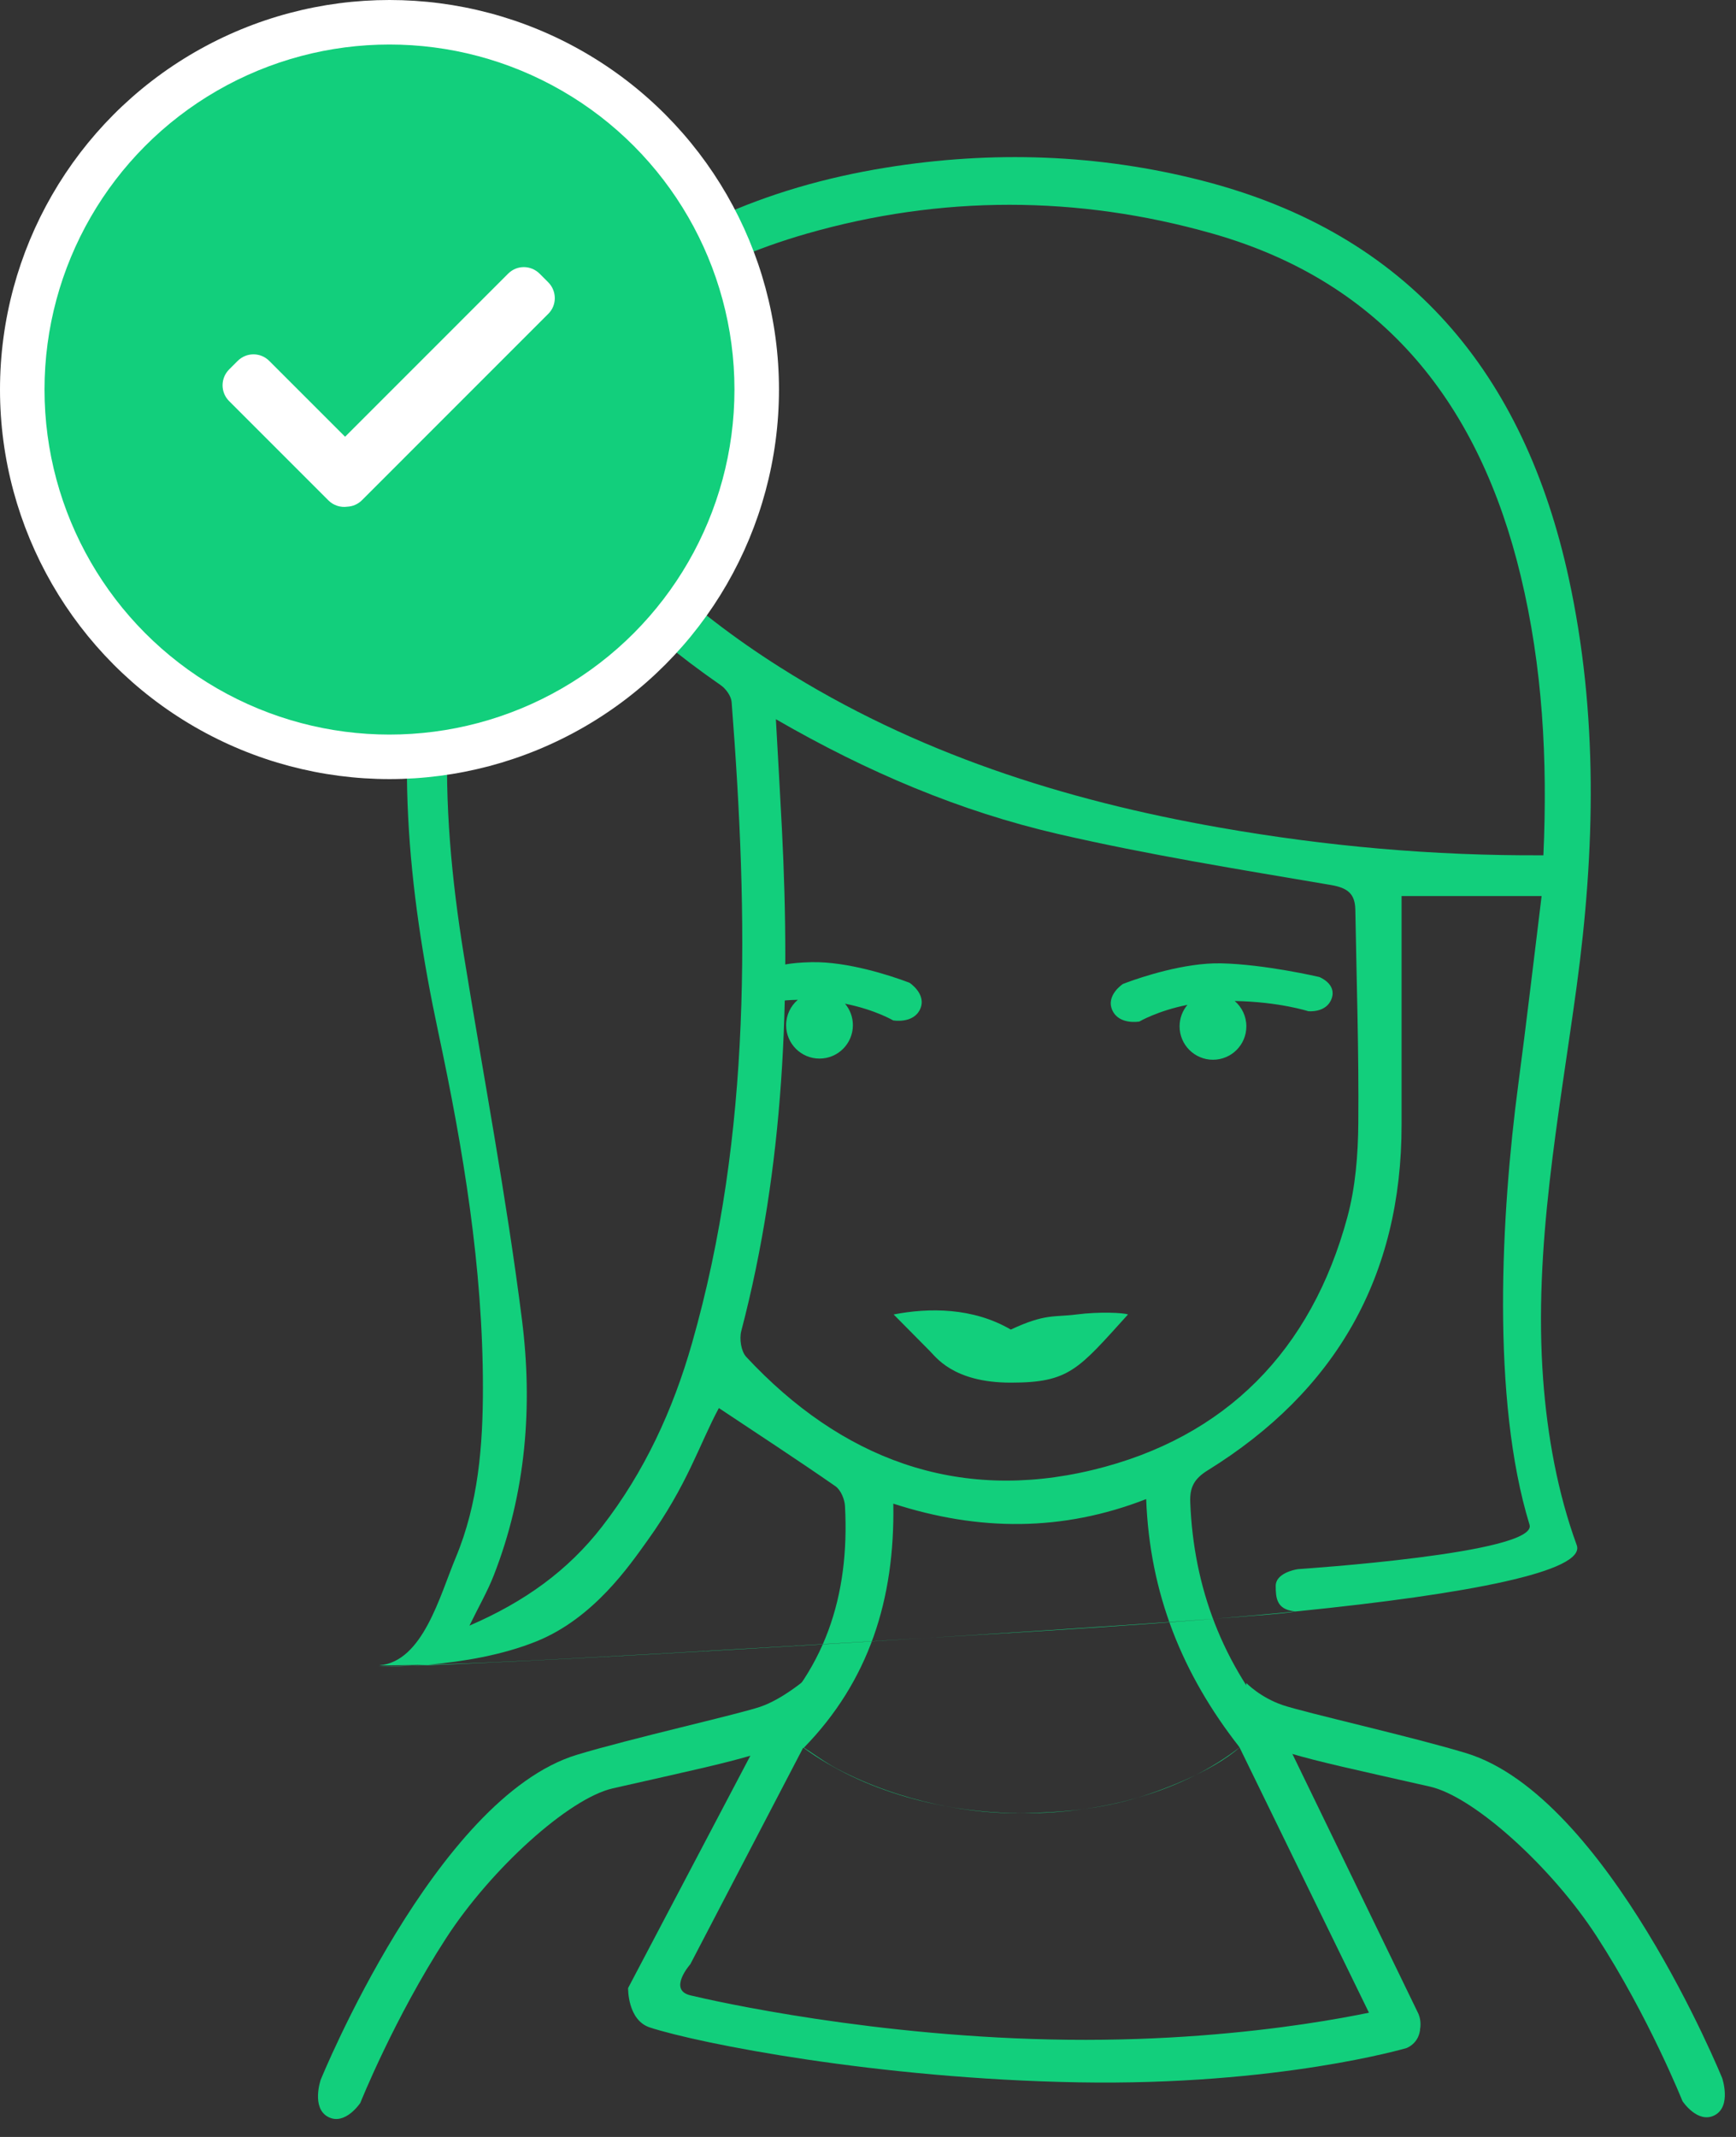
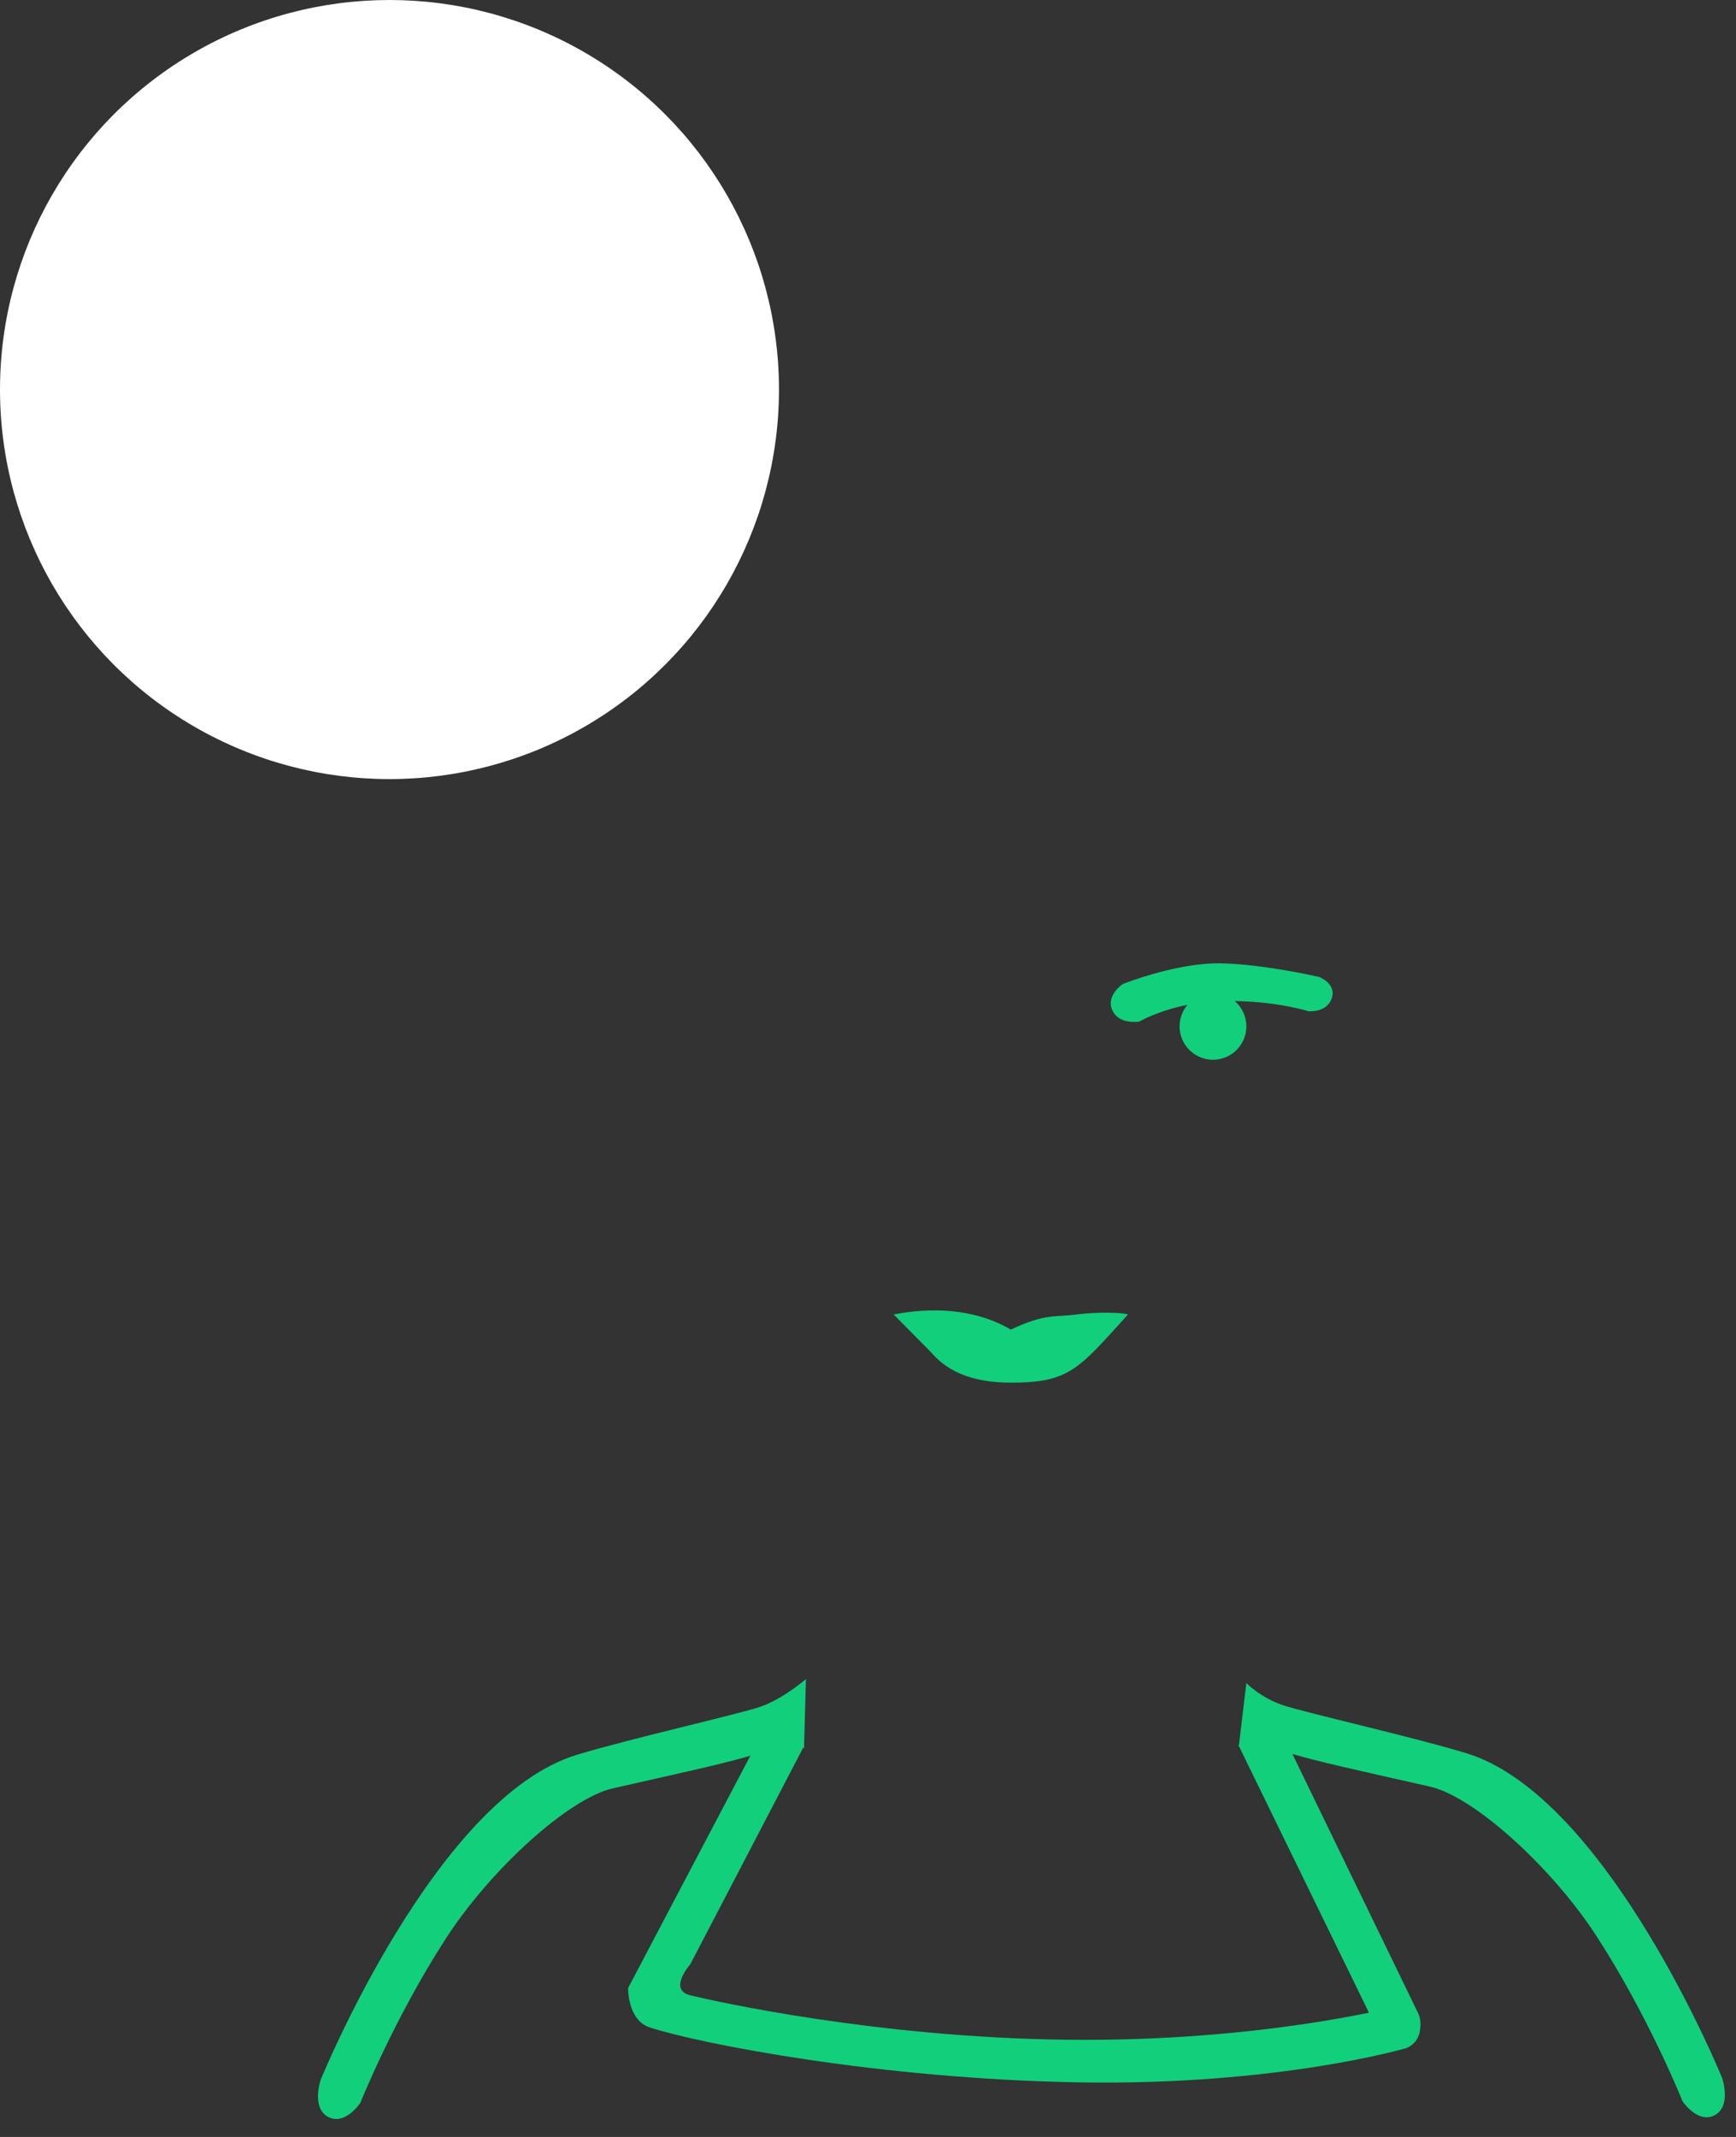
<svg xmlns="http://www.w3.org/2000/svg" width="78px" height="96px" viewBox="0 0 78 96">
  <rect x="0" y="0" width="78" height="96" fill="#333333" stroke="none" />
  <g id="Site-(1200)" stroke="none" stroke-width="1" fill="none" fill-rule="evenodd">
-     <path d="M55.697,78.498 C53.128,75.223 51.658,71.606 51.499,67.345 C47.728,68.814 43.974,68.792 40.137,67.55 C40.213,71.836 39.043,75.523 36.11,78.524 C41.509,82.449 50.641,82.436 55.697,78.498 M22.972,21.032 C22.662,21.702 22.385,22.229 22.168,22.78 C19.584,29.338 19.736,36.081 20.837,42.884 C21.721,48.35 22.759,53.796 23.452,59.286 C23.942,63.161 23.637,67.06 22.186,70.77 C21.907,71.485 21.519,72.157 21.093,73.03 C23.579,71.956 25.517,70.556 27.044,68.59 C28.959,66.124 30.238,63.334 31.088,60.359 C33.794,50.888 33.623,41.226 32.872,31.536 C32.851,31.269 32.615,30.942 32.384,30.782 C28.649,28.194 25.433,25.102 22.972,21.032 M34.861,32.31 C34.959,34.088 35.052,35.662 35.132,37.237 C35.521,44.837 35.249,52.382 33.306,59.795 C33.214,60.147 33.298,60.709 33.53,60.958 C37.777,65.517 42.98,67.509 49.093,66.037 C55.086,64.593 58.925,60.653 60.539,54.676 C60.904,53.326 61.018,51.876 61.03,50.47 C61.058,47.272 60.952,44.073 60.896,40.874 C60.884,40.16 60.565,39.889 59.8,39.758 C55.703,39.061 51.592,38.401 47.545,37.467 C43.126,36.447 38.957,34.678 34.861,32.31 M69.346,38.423 C64.352,38.45 59.571,38.013 54.829,37.183 C47.811,35.955 41.111,33.818 35.042,29.974 C30.96,27.388 27.453,24.202 24.881,20.05 C24.454,19.36 24.387,18.834 24.898,18.117 C27.736,14.14 31.68,11.805 36.255,10.495 C42.3,8.763 48.419,8.777 54.449,10.485 C62.228,12.687 66.49,18.228 68.328,25.876 C69.308,29.956 69.54,34.098 69.346,38.423 Z M24.121,73.729 C26.676,72.69 28.279,70.338 29.091,69.207 C30.901,66.685 31.411,64.909 32.299,63.255 C34.007,64.392 35.789,65.554 37.536,66.767 C37.775,66.934 37.95,67.348 37.966,67.658 C38.182,71.671 37.075,75.175 33.973,77.901 C32.98,78.773 34.798,77.687 35.921,78.385 C36.505,78.748 37.048,79.162 37.618,79.463 C40.51,80.989 43.769,81.519 46.062,81.456 C47.463,81.417 49.053,81.338 50.867,80.831 C52.021,80.508 54.45,79.616 55.706,78.492 C56.963,77.368 58.47,78.848 57.472,77.69 C54.947,74.759 53.632,71.361 53.479,67.494 C53.452,66.816 53.653,66.432 54.265,66.053 C60.018,62.491 62.98,57.332 62.974,50.516 C62.971,47.082 62.974,43.648 62.974,40.255 L69.266,40.255 C68.902,43.207 68.583,45.967 68.217,48.72 C67.448,54.516 66.993,62.864 68.724,68.497 C69.121,69.788 58.403,70.483 58.332,70.491 C58.131,70.514 57.319,70.697 57.319,71.242 C57.319,71.788 57.361,72.293 58.142,72.384 C59.429,72.533 22.5,74.862 17.038,74.862 C16.893,74.862 20.981,75.006 24.121,73.729 Z M58.35,72.38 C52.927,72.927 46.274,73.309 40.049,73.679 C33.161,74.088 26.574,74.479 22.241,74.673 C18.882,74.824 16.894,74.828 17.057,74.813 C19.002,74.636 19.754,71.704 20.477,69.973 C21.495,67.532 21.698,64.941 21.698,62.345 C21.698,56.932 20.813,51.627 19.687,46.346 C18.318,39.925 17.676,33.456 19.032,26.938 C21.339,15.852 28.845,9.301 39.809,7.53 C44.567,6.761 49.34,6.915 54.018,8.116 C63.316,10.502 68.487,16.799 70.482,25.958 C71.81,32.05 71.674,38.184 70.838,44.332 C70.041,50.188 68.895,56.034 69.335,61.975 C69.521,64.484 69.983,67.06 70.844,69.413 C71.275,70.59 65.951,71.613 58.35,72.38 Z" id="Combined-Shape" fill="#12CF7C" />
    <circle id="Oval-6" fill="#FFFFFF" cx="17.5" cy="17.5" r="17.5" />
    <path d="M40.152,59.051 C41.736,58.744 43.707,58.733 45.417,59.73 C46.971,59.001 47.359,59.182 48.373,59.051 C49.387,58.92 50.487,58.972 50.682,59.051 C48.444,61.52 48.05,62.114 45.417,62.114 C42.785,62.114 42.022,60.917 41.755,60.67" id="Fill-18" fill="#12CF7C" />
    <path d="M33.912,78.498 L28.221,89.311 C28.221,89.311 28.188,90.752 29.199,91.082 C31.403,91.801 39.437,93.387 48.438,93.547 C57.439,93.707 63.195,92.007 63.195,92.007 C63.195,92.007 64.078,91.693 63.724,90.567 C63.37,89.44 62.649,90.161 62.649,90.161 C62.649,90.161 56.646,91.728 48.003,91.634 C39.36,91.541 32.038,89.885 31.017,89.638 C29.997,89.39 31.017,88.24 31.017,88.24 L36.096,78.498 L33.912,78.498 Z" id="Path-2" fill="#12CF7C" />
    <path d="M61.593,78.396 L55.739,90.463 C55.739,90.463 55.351,91.279 56.138,91.846 C56.924,92.413 57.446,91.471 57.446,91.471 L63.825,78.396 L61.593,78.396 Z" id="Path-2" fill="#12CF7C" transform="translate(59.734, 85.212) scale(-1, 1) translate(-59.734, -85.212) " />
    <path d="M77.16,75.608 C77.16,75.608 76.541,76.255 75.53,76.599 C74.52,76.942 69.716,78.02 67.291,78.756 C60.932,80.687 55.78,93.36 55.78,93.36 C55.78,93.36 55.353,94.618 56.116,95.023 C56.879,95.428 57.564,94.392 57.564,94.392 C57.564,94.392 59.078,90.6 61.422,86.986 C63.439,83.875 66.935,80.709 68.911,80.262 C72.429,79.465 73.812,79.172 75.233,78.756 C76.653,78.34 77.499,78.446 77.499,78.446 L77.16,75.608 Z" id="Path-3" fill="#12CF7C" transform="translate(66.58, 85.362) scale(-1, 1) translate(-66.58, -85.362) " />
    <path d="M36.211,75.431 C36.211,75.431 35.167,76.333 34.157,76.676 C33.147,77.02 28.343,78.097 25.918,78.833 C19.559,80.765 14.407,93.438 14.407,93.438 C14.407,93.438 13.979,94.695 14.743,95.1 C15.506,95.505 16.19,94.469 16.19,94.469 C16.19,94.469 17.704,90.677 20.048,87.063 C22.066,83.952 25.561,80.786 27.538,80.339 C31.055,79.543 32.439,79.25 33.859,78.833 C35.28,78.417 36.126,78.523 36.126,78.523 L36.211,75.431 Z" id="Path-3" fill="#12CF7C" />
    <path d="M53.353,45.142 C53.133,45.403 53,45.74 53,46.108 C53,46.937 53.672,47.608 54.5,47.608 C55.328,47.608 56,46.937 56,46.108 C56,45.653 55.797,45.245 55.477,44.969 C57.477,45.005 58.779,45.427 58.779,45.427 C58.779,45.427 59.599,45.519 59.833,44.857 C60.068,44.195 59.277,43.891 59.277,43.891 C59.277,43.891 56.843,43.32 54.862,43.277 C53.217,43.242 51.264,43.904 50.649,44.13 C50.523,44.176 50.453,44.204 50.453,44.204 C50.453,44.204 49.673,44.714 49.978,45.385 C50.283,46.056 51.192,45.892 51.192,45.892 C51.192,45.892 52.01,45.409 53.353,45.142 Z" id="Combined-Shape" fill="#12CF7C" />
-     <path d="M37.31,45.09 C37.09,45.351 36.957,45.688 36.957,46.056 C36.957,46.884 37.629,47.556 38.457,47.556 C39.286,47.556 39.957,46.884 39.957,46.056 C39.957,45.6 39.754,45.191 39.433,44.916 C41.075,44.943 40.315,45.269 40.315,45.269 C40.315,45.269 41.135,45.361 41.37,44.699 C41.604,44.037 40.814,43.733 40.814,43.733 C40.814,43.733 40.801,43.268 38.819,43.225 C37.174,43.189 35.222,43.852 34.606,44.078 C34.48,44.124 34.41,44.152 34.41,44.152 C34.41,44.152 33.63,44.661 33.935,45.333 C34.24,46.004 35.149,45.84 35.149,45.84 C35.149,45.84 35.967,45.357 37.31,45.09 Z" id="Combined-Shape" fill="#12CF7C" transform="translate(37.639, 45.39) scale(-1, 1) translate(-37.639, -45.39) " />
  </g>
  <g id="ico" transform="translate(2, 2)">
-     <circle id="Oval-6" fill="#12CF7C" cx="15.5" cy="15.5" r="15.5" />
-     <path d="M13.505,17.62 L10.097,14.213 C9.706,13.821 9.074,13.818 8.675,14.217 L8.297,14.595 C7.903,14.988 7.9,15.624 8.293,16.017 L12.754,20.478 C12.987,20.711 13.305,20.806 13.608,20.762 C13.846,20.751 14.079,20.654 14.261,20.473 L22.638,12.095 C23.028,11.706 23.023,11.072 22.629,10.678 L22.251,10.3 C21.852,9.901 21.223,9.902 20.834,10.291 L13.505,17.62 Z" id="Combined-Shape" fill="#FFFFFF" />
-   </g>
+     </g>
</svg>